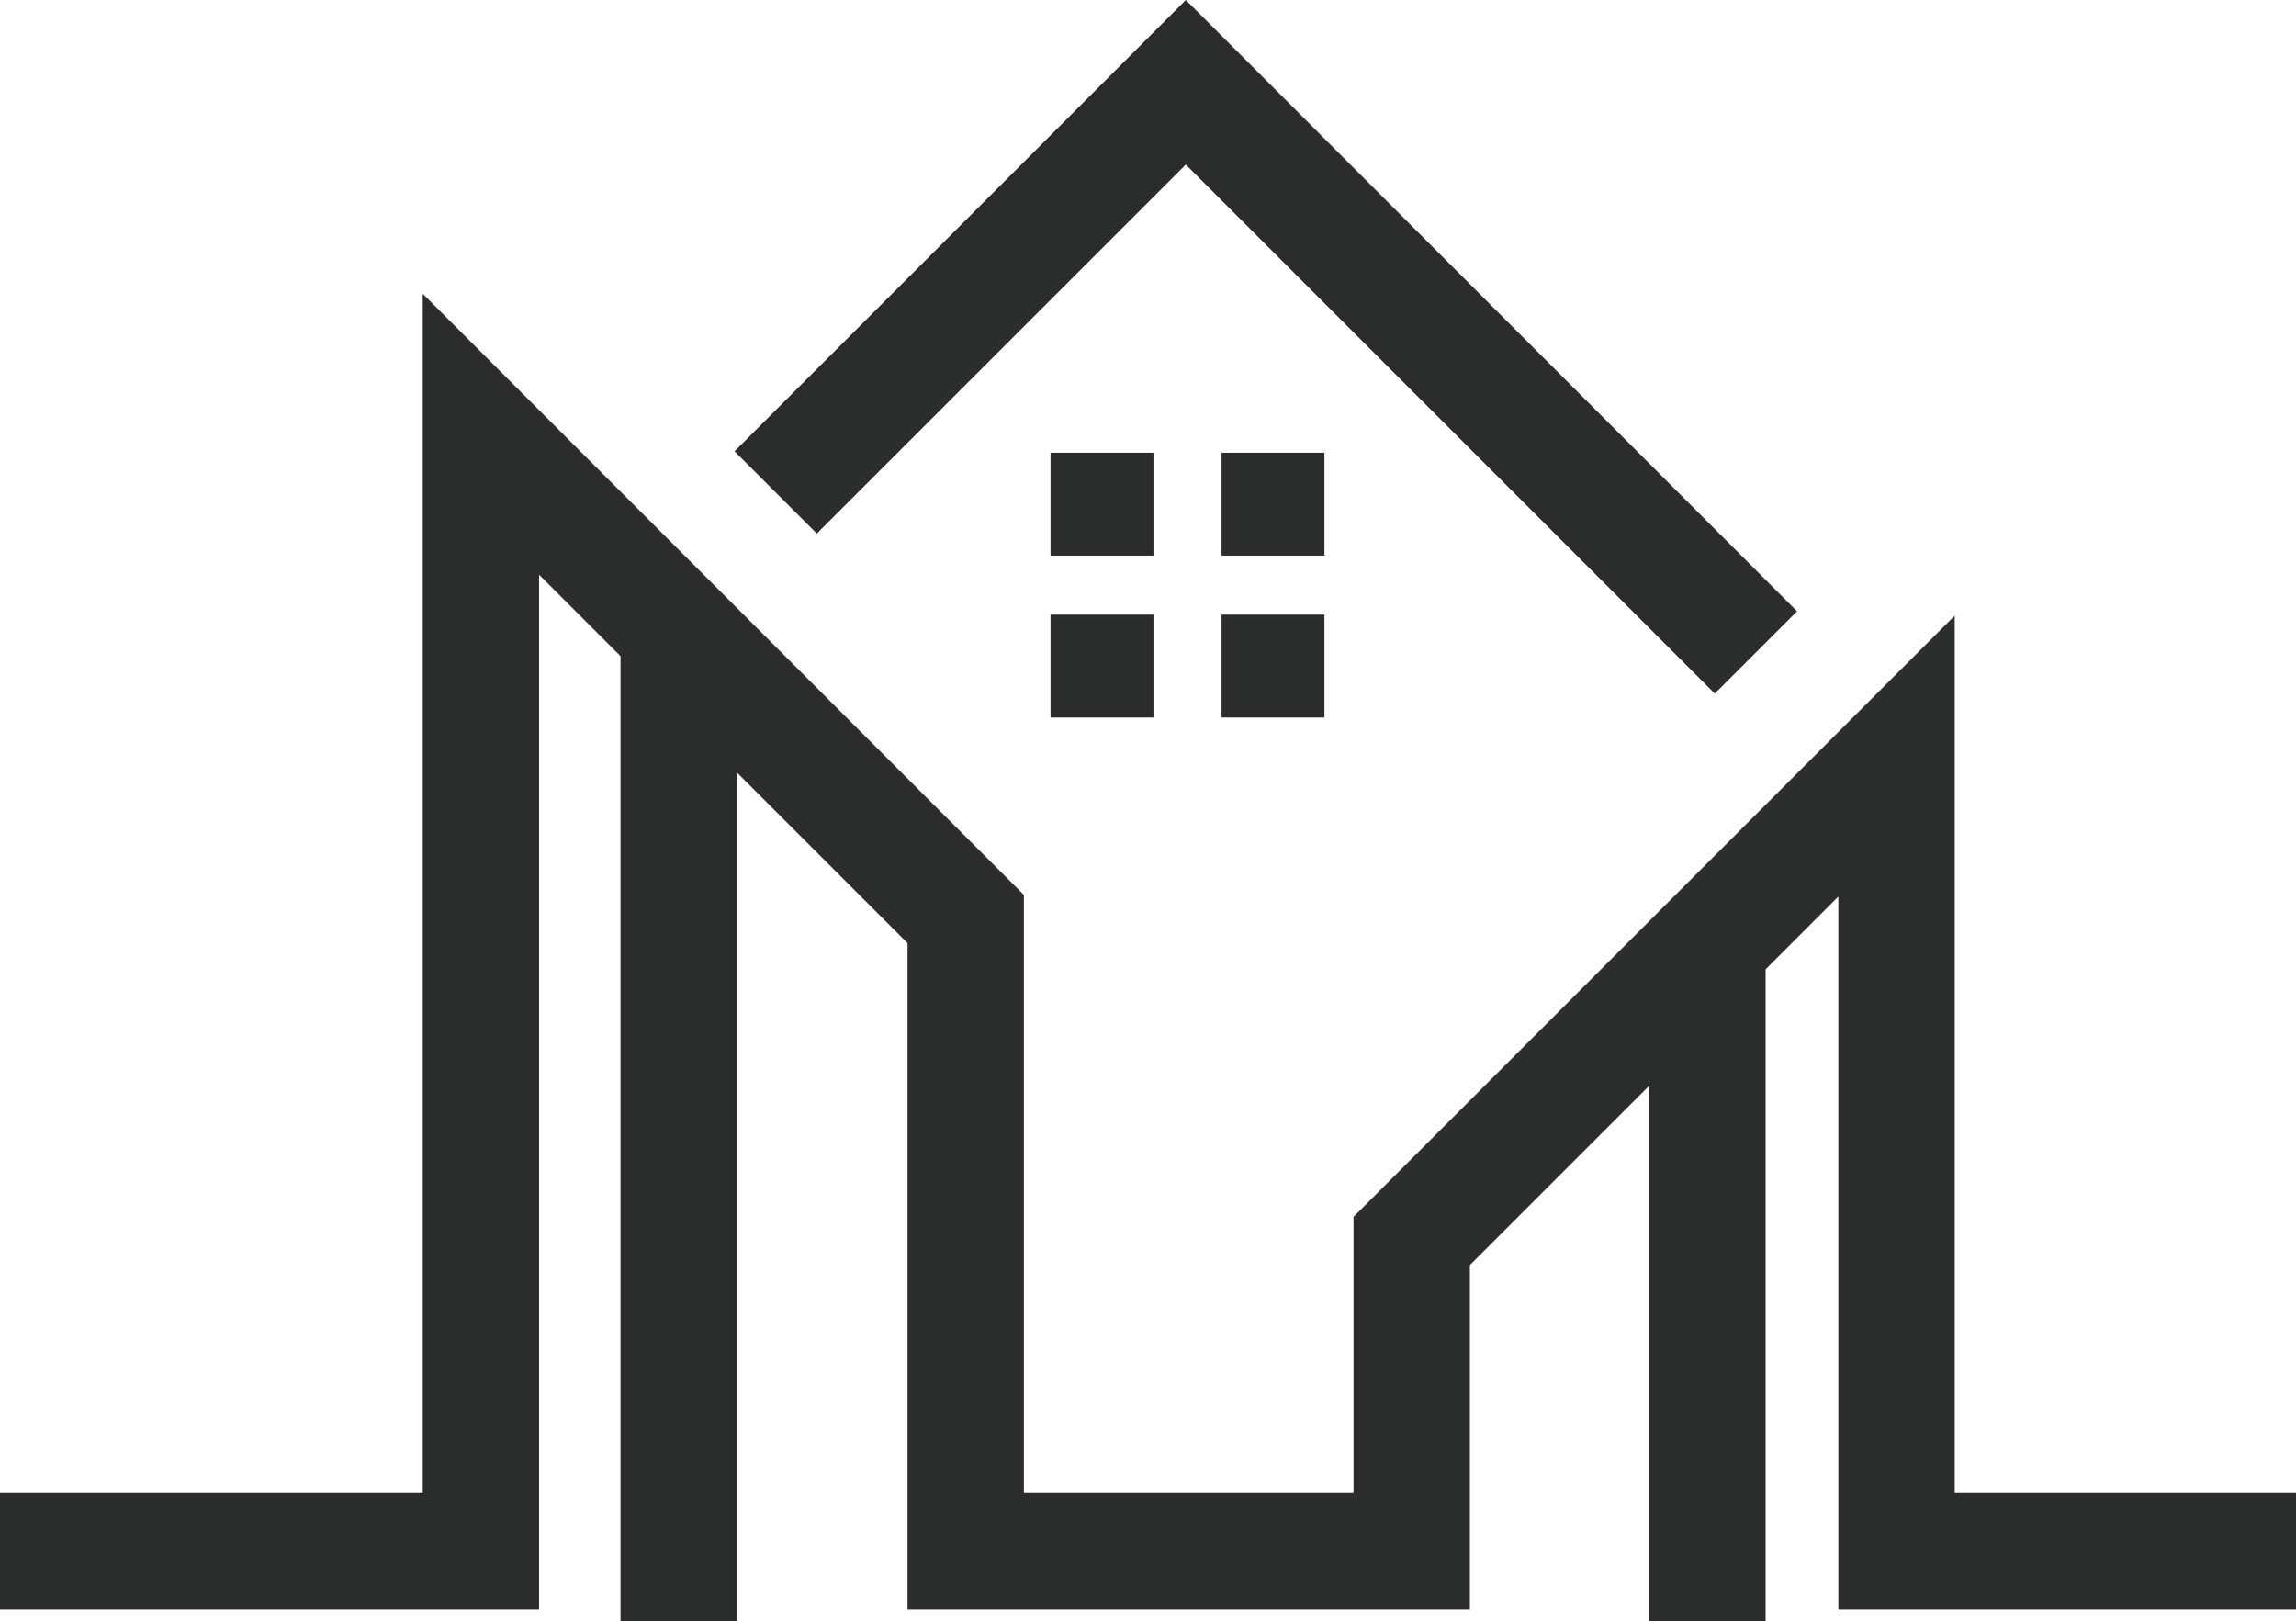
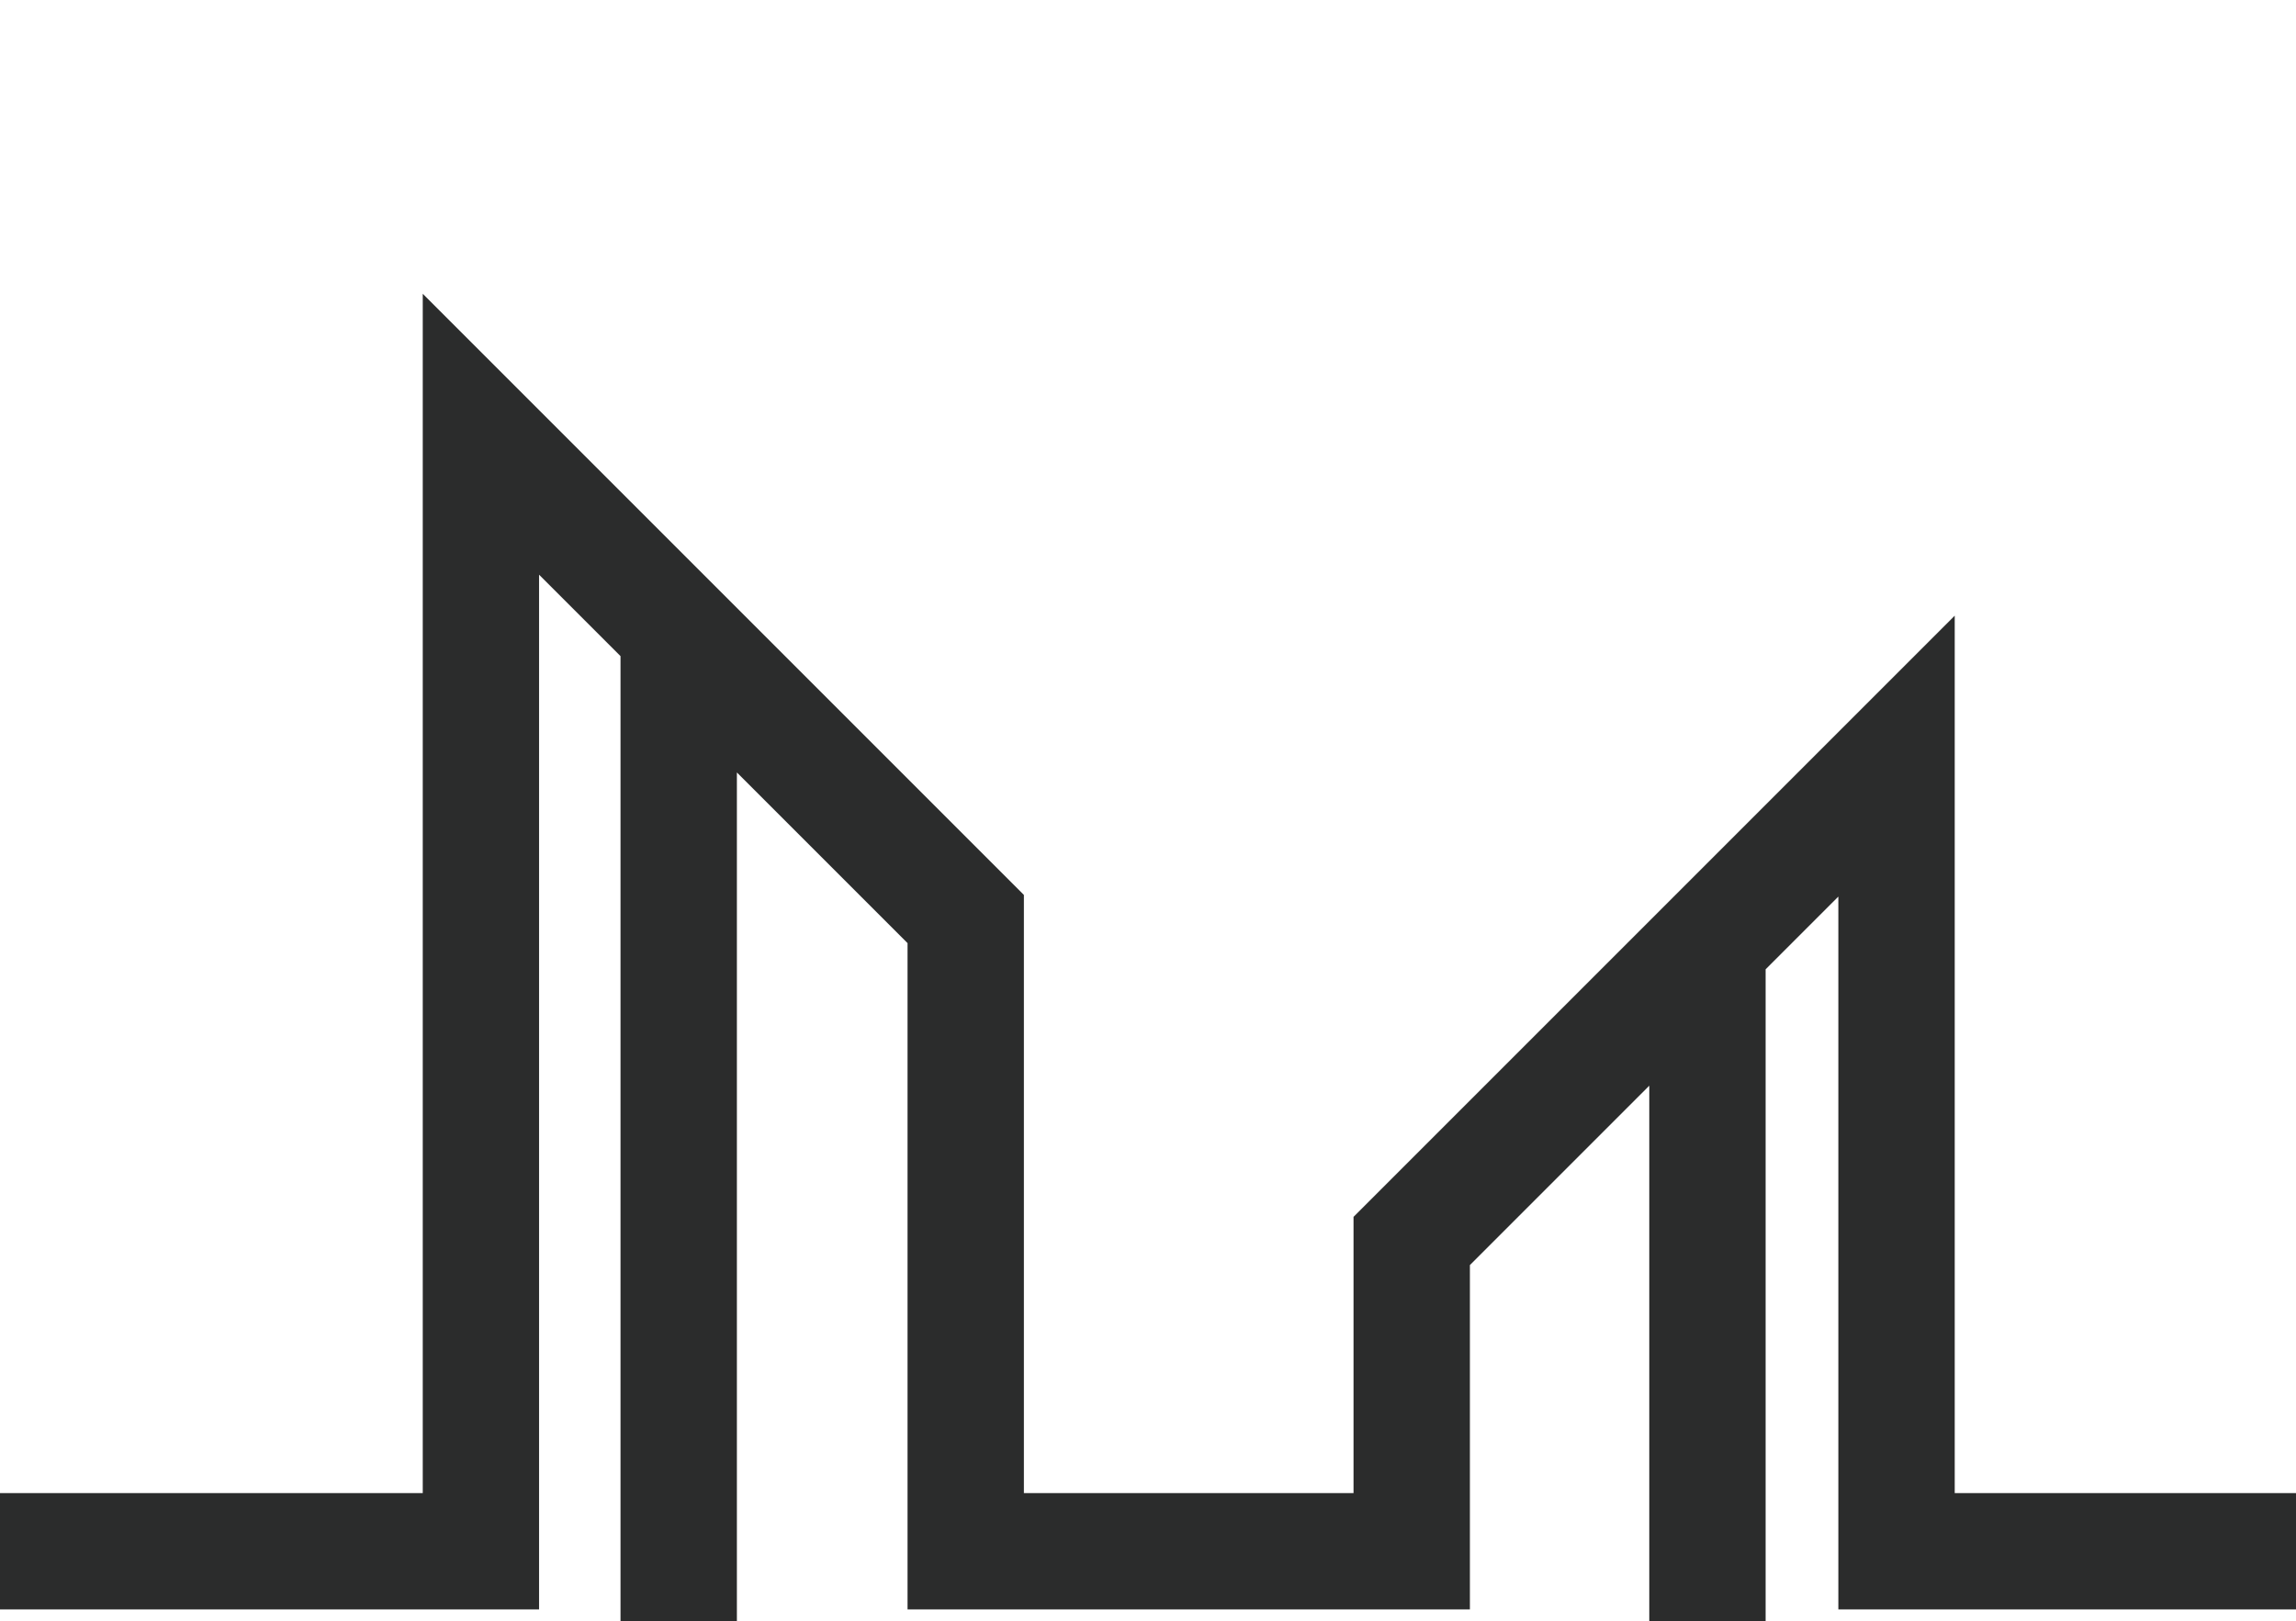
<svg xmlns="http://www.w3.org/2000/svg" version="1.1" id="圖層_1" x="0px" y="0px" width="88.744px" height="62.656px" viewBox="0 0 88.744 62.656" enable-background="new 0 0 88.744 62.656" xml:space="preserve">
  <g>
    <polygon fill="#2B2C2C" points="75.553,57.709 75.553,23.797 52.316,47.033 52.316,57.709 39.575,57.709 39.575,34.59    16.34,11.355 16.34,57.709 0,57.709 0,62.206 20.836,62.206 20.836,22.213 23.984,25.36 23.984,62.656 28.482,62.656    28.482,29.857 35.078,36.453 35.078,62.206 56.814,62.206 56.814,48.896 63.747,41.963 63.747,62.656 68.244,62.656 68.244,37.465    71.055,34.654 71.055,62.206 88.744,62.206 88.744,57.709  " />
-     <polygon fill="#2B2C2C" points="45.834,6.361 66.279,26.807 69.46,23.627 45.834,0 28.391,17.443 31.571,20.623  " />
-     <rect x="40.605" y="17.498" fill="#2B2C2C" width="3.978" height="3.977" />
-     <rect x="47.215" y="17.498" fill="#2B2C2C" width="3.977" height="3.977" />
-     <rect x="40.605" y="23.756" fill="#2B2C2C" width="3.978" height="3.977" />
-     <rect x="47.215" y="23.756" fill="#2B2C2C" width="3.977" height="3.977" />
  </g>
</svg>